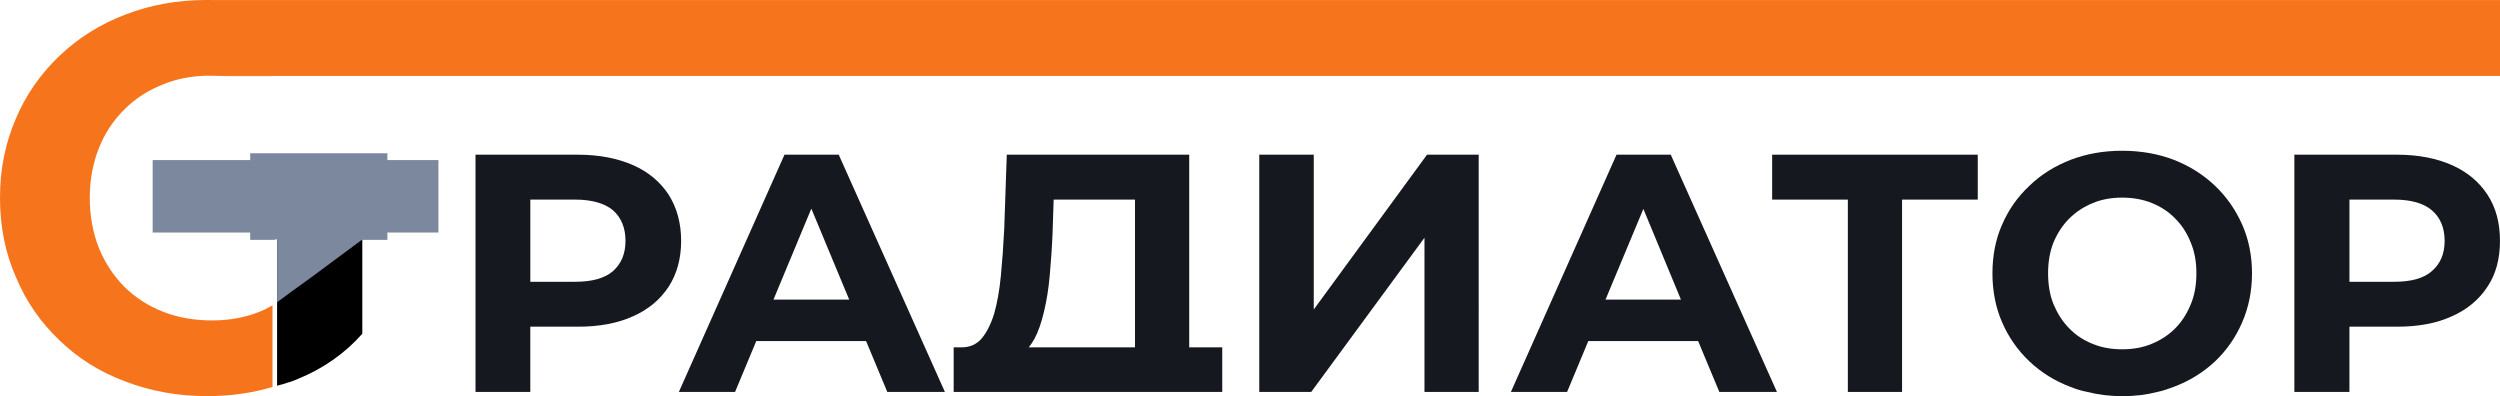
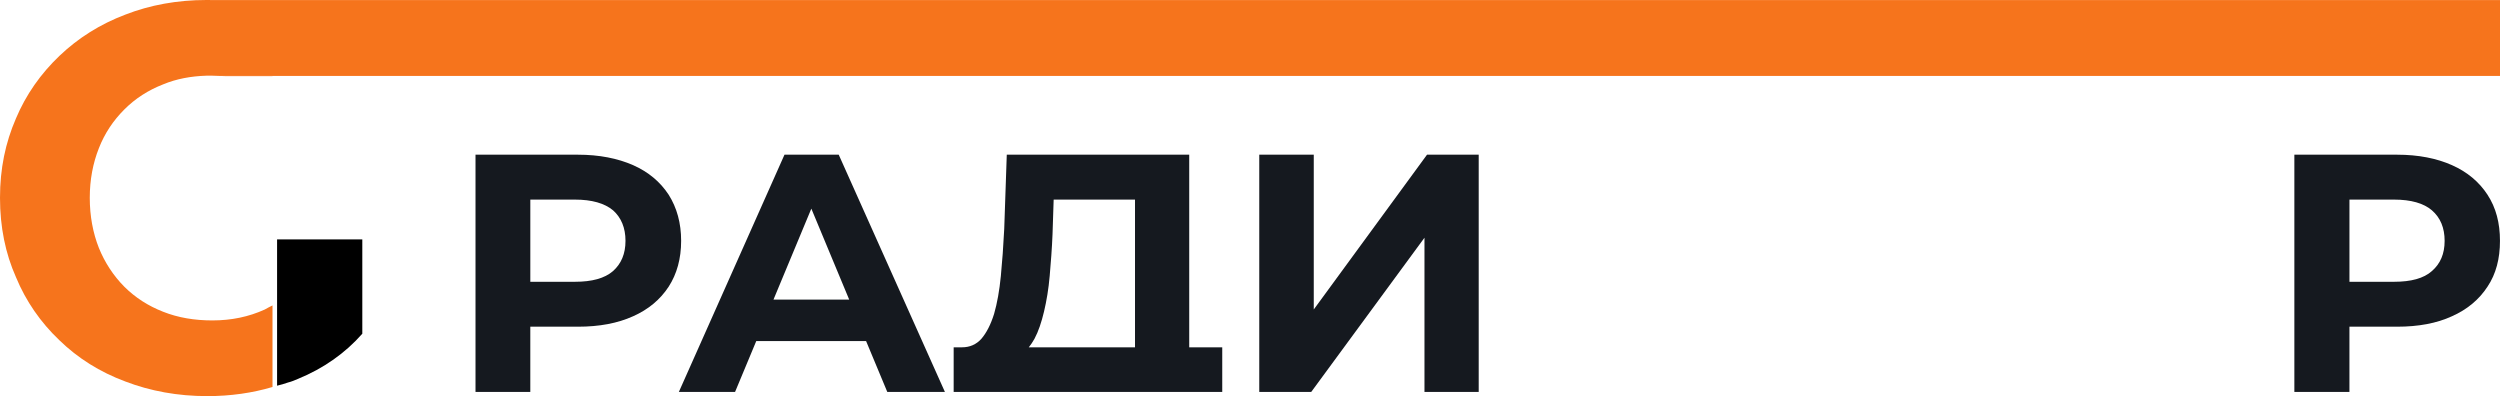
<svg xmlns="http://www.w3.org/2000/svg" id="_Слой_2" data-name="Слой 2" viewBox="0 0 1934.12 306.5">
  <defs>
    <style> .cls-1 { fill: #15191f; } .cls-1, .cls-2, .cls-3, .cls-4 { stroke-width: 0px; } .cls-3 { fill: #f6741c; } .cls-4 { fill: #7c889e; } </style>
  </defs>
  <g id="_Слой_1-2" data-name="Слой 1">
    <g>
      <path class="cls-3" d="m1934.12.06v58.68H169.8c-1.91-.06-3.71-.18-5.51-.18h-4.61c-11.97.36-23.23,2.45-33.47,6.71-11.62,4.55-21.5,10.9-30,19.4s-15.15,18.32-19.7,29.94c-4.61,11.68-7.06,24.37-7.06,38.44s2.45,27.18,7.06,38.8c4.55,11.26,11.26,21.49,19.7,30,8.5,8.44,18.38,14.79,30,19.34,11.62,4.61,24.31,6.71,38.08,6.71,14.79,0,28.2-2.81,40.54-8.44,1.8-1.08,3.89-2.1,5.99-3.17v63.11c-15.51,4.61-32.39,7.06-50.41,7.06-22.93,0-44.07-3.89-63.47-11.32-19.76-7.36-36.64-17.96-51.13-32.03-14.43-13.77-25.74-30-33.47-48.68C4.19,196.09,0,175.61,0,153.04s4.19-42.63,12.33-61.37c7.72-18.32,19.04-34.55,33.83-48.62,14.49-13.77,31.37-24.37,50.77-31.73C115.97,3.89,137.17,0,159.68,0h1.44c1.14,0,2.22,0,3.29.06h1769.71Z" />
      <path class="cls-3" d="m210.82,58.74v.18h-35.57c-1.74,0-3.65-.12-5.45-.18h41.01Z" />
      <path class="cls-2" d="m280.3,185.2v72.99c-13.4,15.16-29.97,26.8-49.72,34.91-2.47,1.06-4.93,2.12-7.76,2.82-2.82,1.06-5.64,1.76-8.46,2.47v-113.18h65.94Z" />
-       <polygon class="cls-4" points="339.18 123.85 339.18 179.91 299.7 179.91 299.7 185.55 279.95 185.55 240.45 214.82 225.29 225.75 214.36 233.86 214.36 185.2 212.6 185.2 212.6 185.55 193.55 185.55 193.55 179.91 118.1 179.91 118.1 123.85 193.55 123.85 193.55 118.56 299.7 118.56 299.7 123.85 339.18 123.85" />
      <g>
        <path class="cls-1" d="m517.34,150.7c-6.56-10.05-15.74-17.7-27.54-22.94-12.01-5.25-26.22-8.08-42.61-8.08h-79.31v183.54h42.39v-50.47h36.93c16.39,0,30.59-2.62,42.61-8.08,11.8-5.24,20.98-12.89,27.54-22.94,6.33-9.83,9.61-21.63,9.61-35.39s-3.28-25.57-9.61-35.62Zm-43.05,59c-6.55,5.68-16.39,8.3-29.49,8.3h-34.52v-63.58h34.52c13.11,0,22.94,2.84,29.49,8.3,6.34,5.68,9.62,13.55,9.62,23.6s-3.28,17.7-9.62,23.38Z" />
        <path class="cls-1" d="m648.88,119.68h-41.96l-81.72,183.54h43.48l16.39-39.33h84.99l16.39,39.33h44.58l-82.15-183.54Zm-50.47,112.09l29.28-70.36,29.28,70.36h-58.56Z" />
        <path class="cls-1" d="m920.04,268.69V119.68h-141.15l-1.97,57.46c-.66,13.11-1.53,25.35-2.62,36.49-1.09,11.14-2.84,20.98-5.24,29.28-2.62,8.31-5.9,14.64-9.84,19.23-3.93,4.37-8.96,6.55-14.86,6.55h-6.56v34.52h207.79v-34.52h-25.56Zm-41.96,0h-82.15c1.53-1.97,3.06-4.15,4.37-6.55,3.06-5.68,5.46-12.89,7.43-21.19,1.97-8.31,3.5-17.48,4.37-27.53.87-10.27,1.75-20.98,2.19-32.34l.87-26.66h62.93v114.28Z" />
        <path class="cls-1" d="m1104.01,119.68l-87.62,119.74v-119.74h-42.17v183.54h40.21l87.61-119.3v119.3h41.96V119.68h-39.99Z" />
-         <path class="cls-1" d="m1292.58,119.68h-41.96l-81.72,183.54h43.48l16.39-39.33h85l16.39,39.33h44.57l-82.15-183.54Zm-50.47,112.09l29.28-70.14,29.06,70.14h-58.34Z" />
-         <polygon class="cls-1" points="1530.09 119.68 1530.09 154.42 1471.53 154.42 1471.53 303.22 1429.58 303.22 1429.58 154.42 1371.02 154.42 1371.02 119.68 1530.09 119.68" />
-         <path class="cls-1" d="m1734.61,173.65c-5.03-11.36-12.02-21.41-20.98-29.93-9.18-8.74-19.67-15.3-31.91-20.1-12.02-4.59-25.34-6.99-39.98-6.99s-27.53,2.4-39.77,6.99c-12.24,4.81-22.94,11.36-31.9,20.1-9.18,8.52-16.17,18.57-21.19,30.15-5.03,11.36-7.43,24.03-7.43,37.58s2.41,26.22,7.43,37.8c5.03,11.58,12.01,21.63,20.98,30.16,8.96,8.52,19.66,15.29,31.9,19.88,4.37,1.75,8.52,3.06,13.11,3.93,8.52,2.19,17.69,3.28,27.31,3.28s18.35-1.09,26.88-3.28c4.37-.87,8.52-2.4,12.67-3.93,12.24-4.59,22.72-11.14,31.91-19.67,8.96-8.52,15.95-18.57,20.98-30.15,5.03-11.58,7.64-24.25,7.64-38.02s-2.62-26.44-7.64-37.8Zm-39.77,61.84c-2.84,6.99-6.77,13.33-12.02,18.57-5.24,5.24-11.36,9.18-18.35,12.02-6.77,2.84-14.42,4.15-22.72,4.15s-15.74-1.31-22.72-4.15c-6.99-2.84-13.11-6.77-18.14-12.02-5.24-5.24-9.18-11.58-12.24-18.79-2.84-7.21-4.15-15.08-4.15-23.82s1.31-16.61,4.15-23.82c3.06-7.21,6.99-13.33,12.24-18.57,5.24-5.24,11.36-9.18,18.36-12.02,6.77-2.84,14.42-4.15,22.51-4.15s15.95,1.31,22.94,4.15c6.99,2.84,13.11,6.77,18.14,12.02,5.24,5.24,9.18,11.36,12.02,18.57,3.06,7.21,4.37,15.08,4.37,23.82s-1.31,16.82-4.37,24.04Z" />
        <path class="cls-1" d="m1924.49,150.7c-6.56-10.05-15.73-17.7-27.53-22.94-11.8-5.25-26-8.08-42.39-8.08h-79.54v183.54h42.61v-50.47h36.93c16.39,0,30.59-2.62,42.39-8.08,11.8-5.24,20.98-12.89,27.53-22.94,6.56-9.83,9.61-21.63,9.61-35.39s-3.06-25.57-9.61-35.62Zm-43.04,59c-6.34,5.68-16.17,8.3-29.28,8.3h-34.52v-63.58h34.52c13.11,0,22.94,2.84,29.28,8.3,6.56,5.68,9.83,13.55,9.83,23.6s-3.28,17.7-9.83,23.38Z" />
      </g>
-       <path class="cls-3" d="m169.8,58.74h-9.94v-.18h4.43c1.8,0,3.59.12,5.51.18Z" />
    </g>
  </g>
</svg>